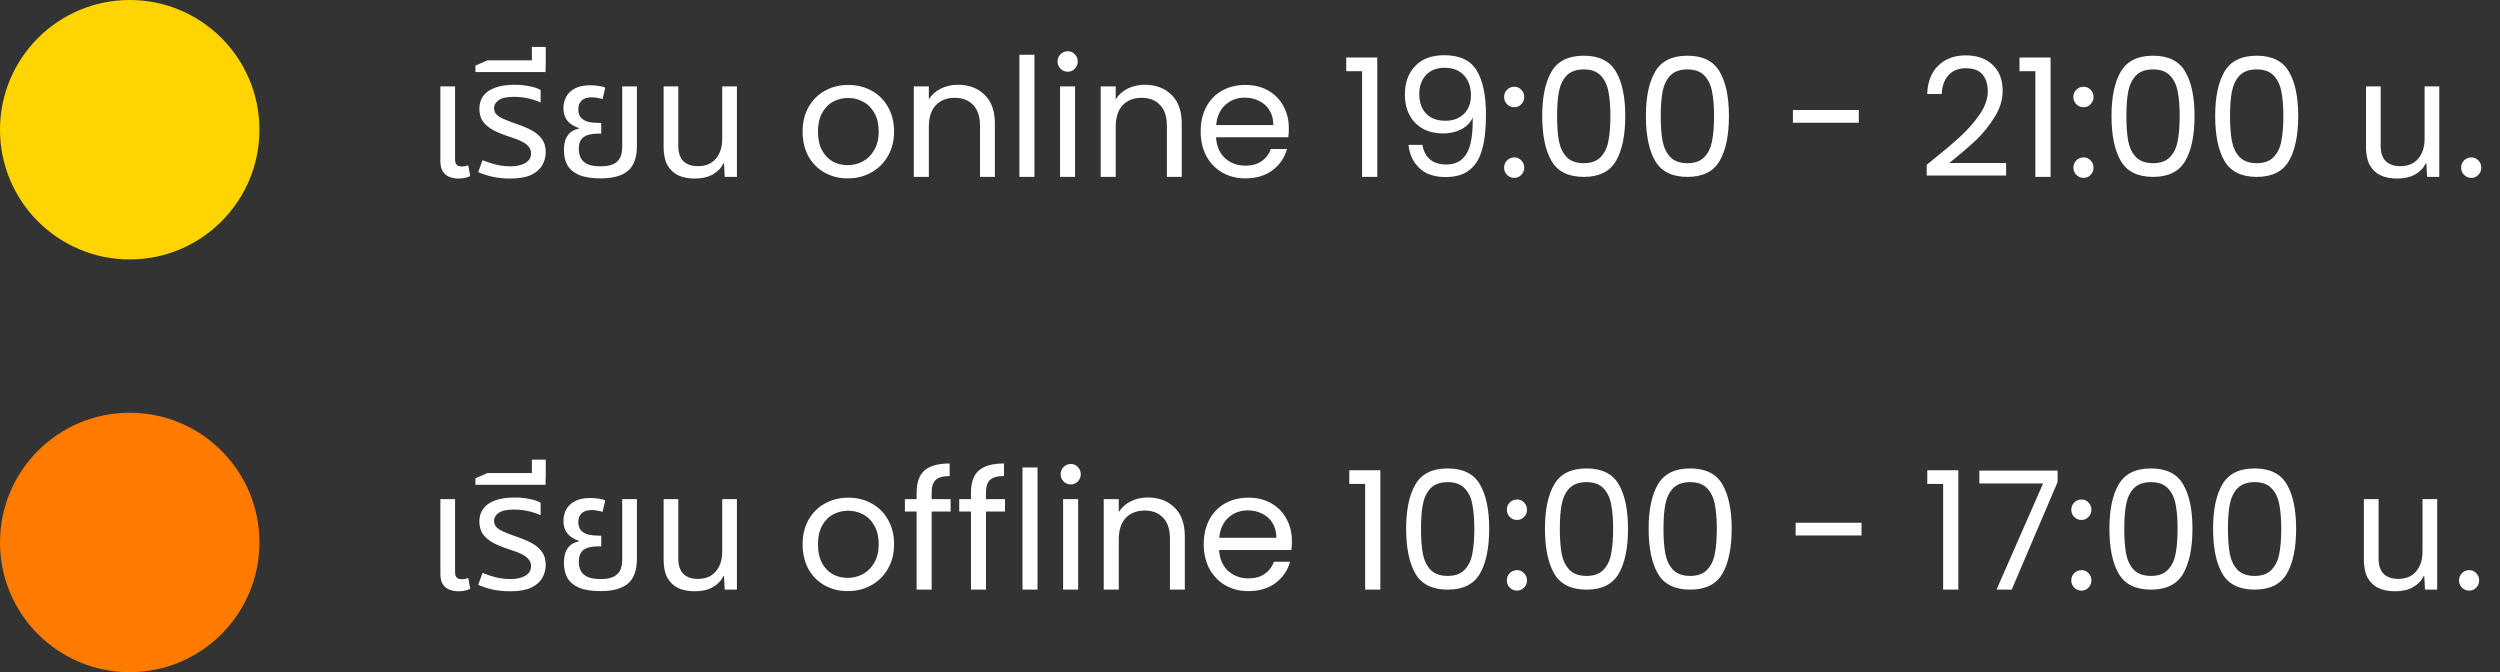
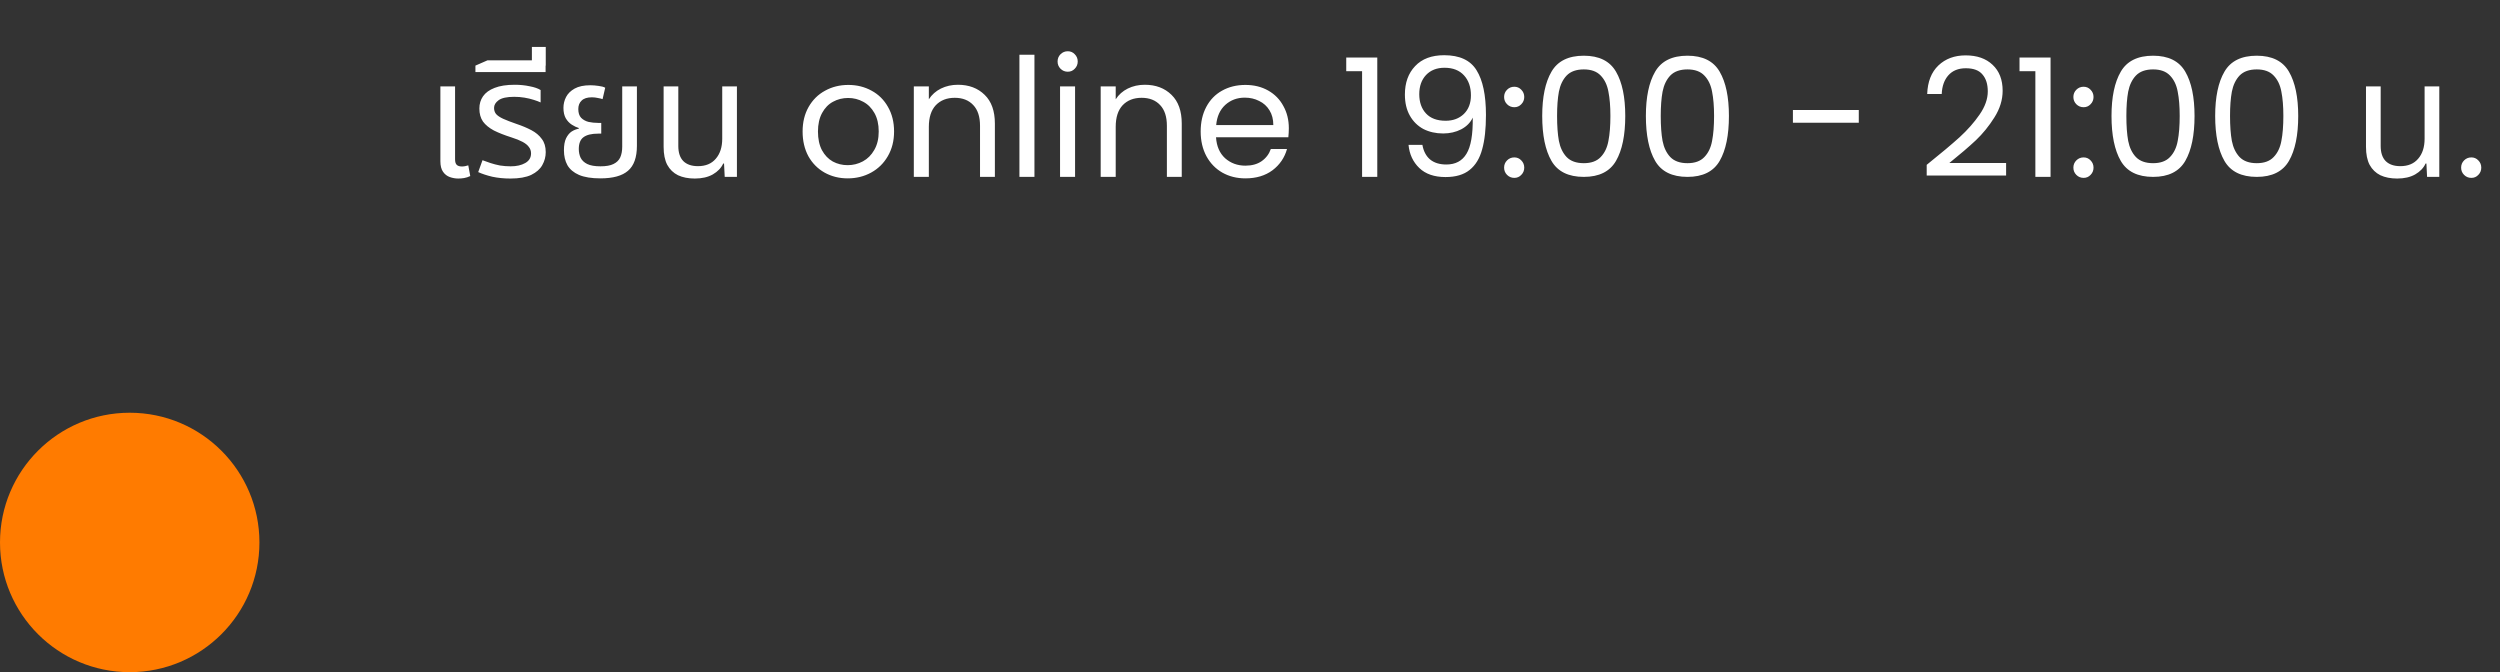
<svg xmlns="http://www.w3.org/2000/svg" width="212" height="57" viewBox="0 0 212 57" fill="none">
  <rect x="0" y="0" width="212" height="57" fill="#333333" stroke="none" />
  <path d="M38.87 15.14C38.618 15.14 38.375 15.098 38.142 15.014C37.909 14.93 37.717 14.781 37.568 14.566C37.419 14.351 37.344 14.053 37.344 13.67V7.328H38.59V13.516C38.59 13.731 38.637 13.885 38.73 13.978C38.823 14.071 38.973 14.118 39.178 14.118C39.262 14.118 39.351 14.109 39.444 14.09C39.537 14.071 39.626 14.048 39.71 14.02L39.878 14.93C39.701 15.014 39.528 15.07 39.36 15.098C39.192 15.126 39.029 15.14 38.87 15.14ZM43.282 15.14C42.731 15.14 42.218 15.089 41.742 14.986C41.276 14.874 40.879 14.743 40.552 14.594L40.916 13.586C41.112 13.661 41.336 13.74 41.588 13.824C41.84 13.908 42.111 13.978 42.4 14.034C42.699 14.081 43.002 14.104 43.31 14.104C43.805 14.104 44.215 14.011 44.542 13.824C44.869 13.637 45.032 13.367 45.032 13.012C45.032 12.797 44.971 12.615 44.85 12.466C44.738 12.307 44.561 12.163 44.318 12.032C44.075 11.901 43.763 11.775 43.38 11.654C42.792 11.467 42.293 11.271 41.882 11.066C41.481 10.851 41.173 10.599 40.958 10.31C40.753 10.011 40.65 9.643 40.65 9.204C40.65 8.812 40.753 8.467 40.958 8.168C41.173 7.86 41.499 7.622 41.938 7.454C42.386 7.277 42.956 7.188 43.646 7.188C44.094 7.188 44.514 7.23 44.906 7.314C45.307 7.389 45.62 7.496 45.844 7.636V8.686C45.685 8.611 45.485 8.537 45.242 8.462C45.009 8.387 44.752 8.327 44.472 8.28C44.192 8.233 43.903 8.21 43.604 8.21C42.979 8.21 42.535 8.308 42.274 8.504C42.022 8.691 41.896 8.905 41.896 9.148C41.896 9.353 41.952 9.526 42.064 9.666C42.185 9.806 42.386 9.941 42.666 10.072C42.956 10.203 43.343 10.352 43.828 10.52C44.276 10.669 44.687 10.842 45.06 11.038C45.434 11.234 45.727 11.481 45.942 11.78C46.166 12.069 46.278 12.443 46.278 12.9C46.278 13.292 46.18 13.661 45.984 14.006C45.797 14.342 45.485 14.617 45.046 14.832C44.608 15.037 44.02 15.14 43.282 15.14ZM40.316 6.11V5.564L41.338 5.116H46.266V6.11H40.316ZM45.104 5.564V3.982H46.28V5.564H45.104ZM50.916 15.126C50.16 15.126 49.553 15.028 49.096 14.832C48.648 14.636 48.322 14.361 48.116 14.006C47.92 13.651 47.822 13.231 47.822 12.746C47.822 12.317 47.883 11.976 48.004 11.724C48.135 11.463 48.294 11.271 48.48 11.15C48.676 11.029 48.877 10.949 49.082 10.912V10.856C48.895 10.8 48.7 10.707 48.494 10.576C48.289 10.445 48.116 10.263 47.976 10.03C47.846 9.797 47.78 9.503 47.78 9.148C47.78 8.821 47.855 8.513 48.004 8.224C48.154 7.935 48.396 7.697 48.732 7.51C49.068 7.323 49.511 7.23 50.062 7.23C50.286 7.23 50.52 7.249 50.762 7.286C51.005 7.314 51.191 7.365 51.322 7.44L51.098 8.406C50.995 8.369 50.86 8.336 50.692 8.308C50.533 8.271 50.365 8.252 50.188 8.252C49.796 8.252 49.507 8.345 49.32 8.532C49.133 8.709 49.04 8.947 49.04 9.246C49.04 9.573 49.12 9.82 49.278 9.988C49.446 10.156 49.656 10.273 49.908 10.338C50.169 10.394 50.44 10.422 50.72 10.422H50.986V11.332H50.72C50.16 11.332 49.745 11.435 49.474 11.64C49.213 11.836 49.082 12.167 49.082 12.634C49.082 12.905 49.133 13.152 49.236 13.376C49.348 13.6 49.535 13.777 49.796 13.908C50.067 14.039 50.44 14.104 50.916 14.104C51.392 14.104 51.761 14.039 52.022 13.908C52.293 13.777 52.484 13.591 52.596 13.348C52.708 13.096 52.764 12.797 52.764 12.452V7.328H54.01V12.368C54.01 13.348 53.758 14.053 53.254 14.482C52.76 14.911 51.98 15.126 50.916 15.126ZM58.921 15.14C58.37 15.14 57.894 15.047 57.493 14.86C57.101 14.664 56.797 14.37 56.583 13.978C56.377 13.586 56.275 13.077 56.275 12.452V7.328H57.521V12.382C57.521 12.942 57.661 13.367 57.941 13.656C58.23 13.945 58.645 14.09 59.187 14.09C59.84 14.09 60.344 13.88 60.699 13.46C61.063 13.04 61.245 12.475 61.245 11.766V7.328H62.491V15H61.455L61.399 13.866H61.329C61.161 14.239 60.867 14.547 60.447 14.79C60.036 15.023 59.527 15.14 58.921 15.14ZM71.883 15.126C71.164 15.126 70.511 14.963 69.923 14.636C69.344 14.309 68.887 13.847 68.551 13.25C68.224 12.643 68.061 11.943 68.061 11.15C68.061 10.366 68.229 9.675 68.565 9.078C68.91 8.471 69.377 8.009 69.965 7.692C70.553 7.365 71.211 7.202 71.939 7.202C72.667 7.202 73.325 7.365 73.913 7.692C74.501 8.009 74.963 8.467 75.299 9.064C75.644 9.661 75.817 10.357 75.817 11.15C75.817 11.943 75.64 12.643 75.285 13.25C74.94 13.847 74.468 14.309 73.871 14.636C73.274 14.963 72.611 15.126 71.883 15.126ZM71.883 14.006C72.34 14.006 72.77 13.899 73.171 13.684C73.572 13.469 73.894 13.147 74.137 12.718C74.389 12.289 74.515 11.766 74.515 11.15C74.515 10.534 74.394 10.011 74.151 9.582C73.908 9.153 73.591 8.835 73.199 8.63C72.807 8.415 72.382 8.308 71.925 8.308C71.458 8.308 71.029 8.415 70.637 8.63C70.254 8.835 69.946 9.153 69.713 9.582C69.48 10.011 69.363 10.534 69.363 11.15C69.363 11.775 69.475 12.303 69.699 12.732C69.932 13.161 70.24 13.483 70.623 13.698C71.006 13.903 71.426 14.006 71.883 14.006ZM81.23 7.188C82.163 7.188 82.919 7.473 83.498 8.042C84.077 8.602 84.366 9.414 84.366 10.478V15H83.106V10.66C83.106 9.895 82.915 9.311 82.532 8.91C82.149 8.499 81.627 8.294 80.964 8.294C80.292 8.294 79.755 8.504 79.354 8.924C78.962 9.344 78.766 9.955 78.766 10.758V15H77.492V7.328H78.766V8.42C79.018 8.028 79.359 7.725 79.788 7.51C80.227 7.295 80.707 7.188 81.23 7.188ZM87.721 4.64V15H86.447V4.64H87.721ZM90.55 6.082C90.308 6.082 90.103 5.998 89.934 5.83C89.766 5.662 89.683 5.457 89.683 5.214C89.683 4.971 89.766 4.766 89.934 4.598C90.103 4.43 90.308 4.346 90.55 4.346C90.784 4.346 90.98 4.43 91.138 4.598C91.306 4.766 91.391 4.971 91.391 5.214C91.391 5.457 91.306 5.662 91.138 5.83C90.98 5.998 90.784 6.082 90.55 6.082ZM91.166 7.328V15H89.892V7.328H91.166ZM97.076 7.188C98.009 7.188 98.765 7.473 99.344 8.042C99.922 8.602 100.212 9.414 100.212 10.478V15H98.952V10.66C98.952 9.895 98.76 9.311 98.378 8.91C97.995 8.499 97.472 8.294 96.81 8.294C96.138 8.294 95.601 8.504 95.2 8.924C94.808 9.344 94.612 9.955 94.612 10.758V15H93.338V7.328H94.612V8.42C94.864 8.028 95.204 7.725 95.634 7.51C96.072 7.295 96.553 7.188 97.076 7.188ZM109.293 10.87C109.293 11.113 109.279 11.369 109.251 11.64H103.119C103.166 12.396 103.422 12.989 103.889 13.418C104.365 13.838 104.939 14.048 105.611 14.048C106.162 14.048 106.619 13.922 106.983 13.67C107.356 13.409 107.618 13.063 107.767 12.634H109.139C108.934 13.371 108.523 13.973 107.907 14.44C107.291 14.897 106.526 15.126 105.611 15.126C104.883 15.126 104.23 14.963 103.651 14.636C103.082 14.309 102.634 13.847 102.307 13.25C101.98 12.643 101.817 11.943 101.817 11.15C101.817 10.357 101.976 9.661 102.293 9.064C102.61 8.467 103.054 8.009 103.623 7.692C104.202 7.365 104.864 7.202 105.611 7.202C106.339 7.202 106.983 7.361 107.543 7.678C108.103 7.995 108.532 8.434 108.831 8.994C109.139 9.545 109.293 10.17 109.293 10.87ZM107.977 10.604C107.977 10.119 107.87 9.703 107.655 9.358C107.44 9.003 107.146 8.737 106.773 8.56C106.409 8.373 106.003 8.28 105.555 8.28C104.911 8.28 104.36 8.485 103.903 8.896C103.455 9.307 103.198 9.876 103.133 10.604H107.977ZM114.161 6.04V4.878H116.793V15H115.505V6.04H114.161ZM120.619 12.284C120.713 12.816 120.927 13.227 121.263 13.516C121.609 13.805 122.071 13.95 122.649 13.95C123.424 13.95 123.993 13.647 124.357 13.04C124.731 12.433 124.908 11.411 124.889 9.974C124.693 10.394 124.367 10.725 123.909 10.968C123.452 11.201 122.943 11.318 122.383 11.318C121.758 11.318 121.198 11.192 120.703 10.94C120.218 10.679 119.835 10.301 119.555 9.806C119.275 9.311 119.135 8.714 119.135 8.014C119.135 7.015 119.425 6.213 120.003 5.606C120.582 4.99 121.403 4.682 122.467 4.682C123.774 4.682 124.689 5.107 125.211 5.956C125.743 6.805 126.009 8.07 126.009 9.75C126.009 10.926 125.902 11.897 125.687 12.662C125.482 13.427 125.127 14.011 124.623 14.412C124.129 14.813 123.447 15.014 122.579 15.014C121.627 15.014 120.885 14.757 120.353 14.244C119.821 13.731 119.518 13.077 119.443 12.284H120.619ZM122.593 10.24C123.219 10.24 123.732 10.049 124.133 9.666C124.535 9.274 124.735 8.747 124.735 8.084C124.735 7.384 124.539 6.819 124.147 6.39C123.755 5.961 123.205 5.746 122.495 5.746C121.842 5.746 121.319 5.951 120.927 6.362C120.545 6.773 120.353 7.314 120.353 7.986C120.353 8.667 120.545 9.213 120.927 9.624C121.31 10.035 121.865 10.24 122.593 10.24ZM128.416 15.084C128.173 15.084 127.968 15 127.8 14.832C127.632 14.664 127.548 14.459 127.548 14.216C127.548 13.973 127.632 13.768 127.8 13.6C127.968 13.432 128.173 13.348 128.416 13.348C128.649 13.348 128.845 13.432 129.004 13.6C129.172 13.768 129.256 13.973 129.256 14.216C129.256 14.459 129.172 14.664 129.004 14.832C128.845 15 128.649 15.084 128.416 15.084ZM128.416 9.092C128.173 9.092 127.968 9.008 127.8 8.84C127.632 8.672 127.548 8.467 127.548 8.224C127.548 7.981 127.632 7.776 127.8 7.608C127.968 7.44 128.173 7.356 128.416 7.356C128.649 7.356 128.845 7.44 129.004 7.608C129.172 7.776 129.256 7.981 129.256 8.224C129.256 8.467 129.172 8.672 129.004 8.84C128.845 9.008 128.649 9.092 128.416 9.092ZM130.78 9.834C130.78 8.229 131.041 6.978 131.564 6.082C132.087 5.177 133.001 4.724 134.308 4.724C135.605 4.724 136.515 5.177 137.038 6.082C137.561 6.978 137.822 8.229 137.822 9.834C137.822 11.467 137.561 12.737 137.038 13.642C136.515 14.547 135.605 15 134.308 15C133.001 15 132.087 14.547 131.564 13.642C131.041 12.737 130.78 11.467 130.78 9.834ZM136.562 9.834C136.562 9.022 136.506 8.336 136.394 7.776C136.291 7.207 136.072 6.749 135.736 6.404C135.409 6.059 134.933 5.886 134.308 5.886C133.673 5.886 133.188 6.059 132.852 6.404C132.525 6.749 132.306 7.207 132.194 7.776C132.091 8.336 132.04 9.022 132.04 9.834C132.04 10.674 132.091 11.379 132.194 11.948C132.306 12.517 132.525 12.975 132.852 13.32C133.188 13.665 133.673 13.838 134.308 13.838C134.933 13.838 135.409 13.665 135.736 13.32C136.072 12.975 136.291 12.517 136.394 11.948C136.506 11.379 136.562 10.674 136.562 9.834ZM139.571 9.834C139.571 8.229 139.832 6.978 140.355 6.082C140.878 5.177 141.792 4.724 143.099 4.724C144.396 4.724 145.306 5.177 145.829 6.082C146.352 6.978 146.613 8.229 146.613 9.834C146.613 11.467 146.352 12.737 145.829 13.642C145.306 14.547 144.396 15 143.099 15C141.792 15 140.878 14.547 140.355 13.642C139.832 12.737 139.571 11.467 139.571 9.834ZM145.353 9.834C145.353 9.022 145.297 8.336 145.185 7.776C145.082 7.207 144.863 6.749 144.527 6.404C144.2 6.059 143.724 5.886 143.099 5.886C142.464 5.886 141.979 6.059 141.643 6.404C141.316 6.749 141.097 7.207 140.985 7.776C140.882 8.336 140.831 9.022 140.831 9.834C140.831 10.674 140.882 11.379 140.985 11.948C141.097 12.517 141.316 12.975 141.643 13.32C141.979 13.665 142.464 13.838 143.099 13.838C143.724 13.838 144.2 13.665 144.527 13.32C144.863 12.975 145.082 12.517 145.185 11.948C145.297 11.379 145.353 10.674 145.353 9.834ZM157.625 9.33V10.408H152.039V9.33H157.625ZM163.384 13.978C164.569 13.026 165.498 12.247 166.17 11.64C166.842 11.024 167.407 10.385 167.864 9.722C168.331 9.05 168.564 8.392 168.564 7.748C168.564 7.141 168.415 6.665 168.116 6.32C167.827 5.965 167.355 5.788 166.702 5.788C166.067 5.788 165.573 5.989 165.218 6.39C164.873 6.782 164.686 7.309 164.658 7.972H163.426C163.463 6.927 163.781 6.119 164.378 5.55C164.975 4.981 165.745 4.696 166.688 4.696C167.649 4.696 168.41 4.962 168.97 5.494C169.539 6.026 169.824 6.759 169.824 7.692C169.824 8.467 169.591 9.223 169.124 9.96C168.667 10.688 168.144 11.332 167.556 11.892C166.968 12.443 166.217 13.087 165.302 13.824H170.118V14.888H163.384V13.978ZM171.255 6.04V4.878H173.887V15H172.599V6.04H171.255ZM176.691 15.084C176.448 15.084 176.243 15 176.075 14.832C175.907 14.664 175.823 14.459 175.823 14.216C175.823 13.973 175.907 13.768 176.075 13.6C176.243 13.432 176.448 13.348 176.691 13.348C176.924 13.348 177.12 13.432 177.279 13.6C177.447 13.768 177.531 13.973 177.531 14.216C177.531 14.459 177.447 14.664 177.279 14.832C177.12 15 176.924 15.084 176.691 15.084ZM176.691 9.092C176.448 9.092 176.243 9.008 176.075 8.84C175.907 8.672 175.823 8.467 175.823 8.224C175.823 7.981 175.907 7.776 176.075 7.608C176.243 7.44 176.448 7.356 176.691 7.356C176.924 7.356 177.12 7.44 177.279 7.608C177.447 7.776 177.531 7.981 177.531 8.224C177.531 8.467 177.447 8.672 177.279 8.84C177.12 9.008 176.924 9.092 176.691 9.092ZM179.056 9.834C179.056 8.229 179.317 6.978 179.84 6.082C180.362 5.177 181.277 4.724 182.584 4.724C183.881 4.724 184.791 5.177 185.314 6.082C185.836 6.978 186.097 8.229 186.097 9.834C186.097 11.467 185.836 12.737 185.314 13.642C184.791 14.547 183.881 15 182.584 15C181.277 15 180.362 14.547 179.84 13.642C179.317 12.737 179.056 11.467 179.056 9.834ZM184.838 9.834C184.838 9.022 184.782 8.336 184.67 7.776C184.567 7.207 184.348 6.749 184.012 6.404C183.685 6.059 183.209 5.886 182.584 5.886C181.949 5.886 181.464 6.059 181.128 6.404C180.801 6.749 180.582 7.207 180.47 7.776C180.367 8.336 180.316 9.022 180.316 9.834C180.316 10.674 180.367 11.379 180.47 11.948C180.582 12.517 180.801 12.975 181.128 13.32C181.464 13.665 181.949 13.838 182.584 13.838C183.209 13.838 183.685 13.665 184.012 13.32C184.348 12.975 184.567 12.517 184.67 11.948C184.782 11.379 184.838 10.674 184.838 9.834ZM187.847 9.834C187.847 8.229 188.108 6.978 188.631 6.082C189.153 5.177 190.068 4.724 191.375 4.724C192.672 4.724 193.582 5.177 194.105 6.082C194.627 6.978 194.889 8.229 194.889 9.834C194.889 11.467 194.627 12.737 194.105 13.642C193.582 14.547 192.672 15 191.375 15C190.068 15 189.153 14.547 188.631 13.642C188.108 12.737 187.847 11.467 187.847 9.834ZM193.629 9.834C193.629 9.022 193.573 8.336 193.461 7.776C193.358 7.207 193.139 6.749 192.803 6.404C192.476 6.059 192 5.886 191.375 5.886C190.74 5.886 190.255 6.059 189.919 6.404C189.592 6.749 189.373 7.207 189.261 7.776C189.158 8.336 189.107 9.022 189.107 9.834C189.107 10.674 189.158 11.379 189.261 11.948C189.373 12.517 189.592 12.975 189.919 13.32C190.255 13.665 190.74 13.838 191.375 13.838C192 13.838 192.476 13.665 192.803 13.32C193.139 12.975 193.358 12.517 193.461 11.948C193.573 11.379 193.629 10.674 193.629 9.834ZM203.282 15.14C202.731 15.14 202.255 15.047 201.854 14.86C201.462 14.664 201.159 14.37 200.944 13.978C200.739 13.586 200.636 13.077 200.636 12.452V7.328H201.882V12.382C201.882 12.942 202.022 13.367 202.302 13.656C202.591 13.945 203.007 14.09 203.548 14.09C204.201 14.09 204.705 13.88 205.06 13.46C205.424 13.04 205.606 12.475 205.606 11.766V7.328H206.852V15H205.816L205.76 13.866H205.69C205.522 14.239 205.228 14.547 204.808 14.79C204.397 15.023 203.889 15.14 203.282 15.14ZM209.572 15.084C209.329 15.084 209.124 15 208.956 14.832C208.788 14.664 208.704 14.459 208.704 14.216C208.704 13.973 208.788 13.768 208.956 13.6C209.124 13.432 209.329 13.348 209.572 13.348C209.805 13.348 210.001 13.432 210.16 13.6C210.328 13.768 210.412 13.973 210.412 14.216C210.412 14.459 210.328 14.664 210.16 14.832C210.001 15 209.805 15.084 209.572 15.084Z" fill="white" />
-   <path d="M38.87 50.14C38.618 50.14 38.375 50.098 38.142 50.014C37.909 49.93 37.717 49.781 37.568 49.566C37.419 49.351 37.344 49.053 37.344 48.67V42.328H38.59V48.516C38.59 48.731 38.637 48.885 38.73 48.978C38.823 49.071 38.973 49.118 39.178 49.118C39.262 49.118 39.351 49.109 39.444 49.09C39.537 49.071 39.626 49.048 39.71 49.02L39.878 49.93C39.701 50.014 39.528 50.07 39.36 50.098C39.192 50.126 39.029 50.14 38.87 50.14ZM43.282 50.14C42.731 50.14 42.218 50.089 41.742 49.986C41.276 49.874 40.879 49.743 40.552 49.594L40.916 48.586C41.112 48.661 41.336 48.74 41.588 48.824C41.84 48.908 42.111 48.978 42.4 49.034C42.699 49.081 43.002 49.104 43.31 49.104C43.805 49.104 44.215 49.011 44.542 48.824C44.869 48.637 45.032 48.367 45.032 48.012C45.032 47.797 44.971 47.615 44.85 47.466C44.738 47.307 44.561 47.163 44.318 47.032C44.075 46.901 43.763 46.775 43.38 46.654C42.792 46.467 42.293 46.271 41.882 46.066C41.481 45.851 41.173 45.599 40.958 45.31C40.753 45.011 40.65 44.643 40.65 44.204C40.65 43.812 40.753 43.467 40.958 43.168C41.173 42.86 41.499 42.622 41.938 42.454C42.386 42.277 42.956 42.188 43.646 42.188C44.094 42.188 44.514 42.23 44.906 42.314C45.307 42.389 45.62 42.496 45.844 42.636V43.686C45.685 43.611 45.485 43.537 45.242 43.462C45.009 43.387 44.752 43.327 44.472 43.28C44.192 43.233 43.903 43.21 43.604 43.21C42.979 43.21 42.535 43.308 42.274 43.504C42.022 43.691 41.896 43.905 41.896 44.148C41.896 44.353 41.952 44.526 42.064 44.666C42.185 44.806 42.386 44.941 42.666 45.072C42.956 45.203 43.343 45.352 43.828 45.52C44.276 45.669 44.687 45.842 45.06 46.038C45.434 46.234 45.727 46.481 45.942 46.78C46.166 47.069 46.278 47.443 46.278 47.9C46.278 48.292 46.18 48.661 45.984 49.006C45.797 49.342 45.485 49.617 45.046 49.832C44.608 50.037 44.02 50.14 43.282 50.14ZM40.316 41.11V40.564L41.338 40.116H46.266V41.11H40.316ZM45.104 40.564V38.982H46.28V40.564H45.104ZM50.916 50.126C50.16 50.126 49.553 50.028 49.096 49.832C48.648 49.636 48.322 49.361 48.116 49.006C47.92 48.651 47.822 48.231 47.822 47.746C47.822 47.317 47.883 46.976 48.004 46.724C48.135 46.463 48.294 46.271 48.48 46.15C48.676 46.029 48.877 45.949 49.082 45.912V45.856C48.895 45.8 48.7 45.707 48.494 45.576C48.289 45.445 48.116 45.263 47.976 45.03C47.846 44.797 47.78 44.503 47.78 44.148C47.78 43.821 47.855 43.513 48.004 43.224C48.154 42.935 48.396 42.697 48.732 42.51C49.068 42.323 49.511 42.23 50.062 42.23C50.286 42.23 50.52 42.249 50.762 42.286C51.005 42.314 51.191 42.365 51.322 42.44L51.098 43.406C50.995 43.369 50.86 43.336 50.692 43.308C50.533 43.271 50.365 43.252 50.188 43.252C49.796 43.252 49.507 43.345 49.32 43.532C49.133 43.709 49.04 43.947 49.04 44.246C49.04 44.573 49.12 44.82 49.278 44.988C49.446 45.156 49.656 45.273 49.908 45.338C50.169 45.394 50.44 45.422 50.72 45.422H50.986V46.332H50.72C50.16 46.332 49.745 46.435 49.474 46.64C49.213 46.836 49.082 47.167 49.082 47.634C49.082 47.905 49.133 48.152 49.236 48.376C49.348 48.6 49.535 48.777 49.796 48.908C50.067 49.039 50.44 49.104 50.916 49.104C51.392 49.104 51.761 49.039 52.022 48.908C52.293 48.777 52.484 48.591 52.596 48.348C52.708 48.096 52.764 47.797 52.764 47.452V42.328H54.01V47.368C54.01 48.348 53.758 49.053 53.254 49.482C52.76 49.911 51.98 50.126 50.916 50.126ZM58.921 50.14C58.37 50.14 57.894 50.047 57.493 49.86C57.101 49.664 56.797 49.37 56.583 48.978C56.377 48.586 56.275 48.077 56.275 47.452V42.328H57.521V47.382C57.521 47.942 57.661 48.367 57.941 48.656C58.23 48.945 58.645 49.09 59.187 49.09C59.84 49.09 60.344 48.88 60.699 48.46C61.063 48.04 61.245 47.475 61.245 46.766V42.328H62.491V50H61.455L61.399 48.866H61.329C61.161 49.239 60.867 49.547 60.447 49.79C60.036 50.023 59.527 50.14 58.921 50.14ZM71.883 50.126C71.164 50.126 70.511 49.963 69.923 49.636C69.344 49.309 68.887 48.847 68.551 48.25C68.224 47.643 68.061 46.943 68.061 46.15C68.061 45.366 68.229 44.675 68.565 44.078C68.91 43.471 69.377 43.009 69.965 42.692C70.553 42.365 71.211 42.202 71.939 42.202C72.667 42.202 73.325 42.365 73.913 42.692C74.501 43.009 74.963 43.467 75.299 44.064C75.644 44.661 75.817 45.357 75.817 46.15C75.817 46.943 75.64 47.643 75.285 48.25C74.94 48.847 74.468 49.309 73.871 49.636C73.274 49.963 72.611 50.126 71.883 50.126ZM71.883 49.006C72.34 49.006 72.77 48.899 73.171 48.684C73.572 48.469 73.894 48.147 74.137 47.718C74.389 47.289 74.515 46.766 74.515 46.15C74.515 45.534 74.394 45.011 74.151 44.582C73.908 44.153 73.591 43.835 73.199 43.63C72.807 43.415 72.382 43.308 71.925 43.308C71.458 43.308 71.029 43.415 70.637 43.63C70.254 43.835 69.946 44.153 69.713 44.582C69.48 45.011 69.363 45.534 69.363 46.15C69.363 46.775 69.475 47.303 69.699 47.732C69.932 48.161 70.24 48.483 70.623 48.698C71.006 48.903 71.426 49.006 71.883 49.006ZM80.614 43.378H79.004V50H77.73V43.378H76.736V42.328H77.73V41.782C77.73 40.923 77.949 40.298 78.388 39.906C78.836 39.505 79.55 39.304 80.53 39.304V40.368C79.97 40.368 79.573 40.48 79.34 40.704C79.116 40.919 79.004 41.278 79.004 41.782V42.328H80.614V43.378ZM85.222 43.378H83.612V50H82.338V43.378H81.344V42.328H82.338V41.782C82.338 40.923 82.557 40.298 82.996 39.906C83.444 39.505 84.157 39.304 85.138 39.304V40.368C84.578 40.368 84.181 40.48 83.948 40.704C83.724 40.919 83.612 41.278 83.612 41.782V42.328H85.222V43.378ZM87.981 39.64V50H86.707V39.64H87.981ZM90.81 41.082C90.568 41.082 90.362 40.998 90.194 40.83C90.026 40.662 89.942 40.457 89.942 40.214C89.942 39.971 90.026 39.766 90.194 39.598C90.362 39.43 90.568 39.346 90.81 39.346C91.044 39.346 91.24 39.43 91.398 39.598C91.566 39.766 91.65 39.971 91.65 40.214C91.65 40.457 91.566 40.662 91.398 40.83C91.24 40.998 91.044 41.082 90.81 41.082ZM91.426 42.328V50H90.152V42.328H91.426ZM97.335 42.188C98.269 42.188 99.025 42.473 99.603 43.042C100.182 43.602 100.472 44.414 100.472 45.478V50H99.212V45.66C99.212 44.895 99.02 44.311 98.638 43.91C98.255 43.499 97.732 43.294 97.07 43.294C96.397 43.294 95.861 43.504 95.46 43.924C95.067 44.344 94.871 44.955 94.871 45.758V50H93.597V42.328H94.871V43.42C95.124 43.028 95.464 42.725 95.894 42.51C96.332 42.295 96.813 42.188 97.335 42.188ZM109.553 45.87C109.553 46.113 109.539 46.369 109.511 46.64H103.379C103.425 47.396 103.682 47.989 104.149 48.418C104.625 48.838 105.199 49.048 105.871 49.048C106.421 49.048 106.879 48.922 107.243 48.67C107.616 48.409 107.877 48.063 108.027 47.634H109.399C109.193 48.371 108.783 48.973 108.167 49.44C107.551 49.897 106.785 50.126 105.871 50.126C105.143 50.126 104.489 49.963 103.911 49.636C103.341 49.309 102.893 48.847 102.567 48.25C102.24 47.643 102.077 46.943 102.077 46.15C102.077 45.357 102.235 44.661 102.553 44.064C102.87 43.467 103.313 43.009 103.883 42.692C104.461 42.365 105.124 42.202 105.871 42.202C106.599 42.202 107.243 42.361 107.803 42.678C108.363 42.995 108.792 43.434 109.091 43.994C109.399 44.545 109.553 45.17 109.553 45.87ZM108.237 45.604C108.237 45.119 108.129 44.703 107.915 44.358C107.7 44.003 107.406 43.737 107.033 43.56C106.669 43.373 106.263 43.28 105.815 43.28C105.171 43.28 104.62 43.485 104.163 43.896C103.715 44.307 103.458 44.876 103.393 45.604H108.237ZM114.421 41.04V39.878H117.053V50H115.765V41.04H114.421ZM119.241 44.834C119.241 43.229 119.502 41.978 120.025 41.082C120.548 40.177 121.462 39.724 122.769 39.724C124.066 39.724 124.976 40.177 125.499 41.082C126.022 41.978 126.283 43.229 126.283 44.834C126.283 46.467 126.022 47.737 125.499 48.642C124.976 49.547 124.066 50 122.769 50C121.462 50 120.548 49.547 120.025 48.642C119.502 47.737 119.241 46.467 119.241 44.834ZM125.023 44.834C125.023 44.022 124.967 43.336 124.855 42.776C124.752 42.207 124.533 41.749 124.197 41.404C123.87 41.059 123.394 40.886 122.769 40.886C122.134 40.886 121.649 41.059 121.313 41.404C120.986 41.749 120.767 42.207 120.655 42.776C120.552 43.336 120.501 44.022 120.501 44.834C120.501 45.674 120.552 46.379 120.655 46.948C120.767 47.517 120.986 47.975 121.313 48.32C121.649 48.665 122.134 48.838 122.769 48.838C123.394 48.838 123.87 48.665 124.197 48.32C124.533 47.975 124.752 47.517 124.855 46.948C124.967 46.379 125.023 45.674 125.023 44.834ZM128.648 50.084C128.405 50.084 128.2 50 128.032 49.832C127.864 49.664 127.78 49.459 127.78 49.216C127.78 48.973 127.864 48.768 128.032 48.6C128.2 48.432 128.405 48.348 128.648 48.348C128.881 48.348 129.077 48.432 129.236 48.6C129.404 48.768 129.488 48.973 129.488 49.216C129.488 49.459 129.404 49.664 129.236 49.832C129.077 50 128.881 50.084 128.648 50.084ZM128.648 44.092C128.405 44.092 128.2 44.008 128.032 43.84C127.864 43.672 127.78 43.467 127.78 43.224C127.78 42.981 127.864 42.776 128.032 42.608C128.2 42.44 128.405 42.356 128.648 42.356C128.881 42.356 129.077 42.44 129.236 42.608C129.404 42.776 129.488 42.981 129.488 43.224C129.488 43.467 129.404 43.672 129.236 43.84C129.077 44.008 128.881 44.092 128.648 44.092ZM131.013 44.834C131.013 43.229 131.274 41.978 131.797 41.082C132.319 40.177 133.234 39.724 134.541 39.724C135.838 39.724 136.748 40.177 137.271 41.082C137.793 41.978 138.055 43.229 138.055 44.834C138.055 46.467 137.793 47.737 137.271 48.642C136.748 49.547 135.838 50 134.541 50C133.234 50 132.319 49.547 131.797 48.642C131.274 47.737 131.013 46.467 131.013 44.834ZM136.795 44.834C136.795 44.022 136.739 43.336 136.627 42.776C136.524 42.207 136.305 41.749 135.969 41.404C135.642 41.059 135.166 40.886 134.541 40.886C133.906 40.886 133.421 41.059 133.085 41.404C132.758 41.749 132.539 42.207 132.427 42.776C132.324 43.336 132.273 44.022 132.273 44.834C132.273 45.674 132.324 46.379 132.427 46.948C132.539 47.517 132.758 47.975 133.085 48.32C133.421 48.665 133.906 48.838 134.541 48.838C135.166 48.838 135.642 48.665 135.969 48.32C136.305 47.975 136.524 47.517 136.627 46.948C136.739 46.379 136.795 45.674 136.795 44.834ZM139.804 44.834C139.804 43.229 140.065 41.978 140.588 41.082C141.11 40.177 142.025 39.724 143.332 39.724C144.629 39.724 145.539 40.177 146.062 41.082C146.584 41.978 146.846 43.229 146.846 44.834C146.846 46.467 146.584 47.737 146.062 48.642C145.539 49.547 144.629 50 143.332 50C142.025 50 141.11 49.547 140.588 48.642C140.065 47.737 139.804 46.467 139.804 44.834ZM145.586 44.834C145.586 44.022 145.53 43.336 145.418 42.776C145.315 42.207 145.096 41.749 144.76 41.404C144.433 41.059 143.957 40.886 143.332 40.886C142.697 40.886 142.212 41.059 141.876 41.404C141.549 41.749 141.33 42.207 141.218 42.776C141.115 43.336 141.064 44.022 141.064 44.834C141.064 45.674 141.115 46.379 141.218 46.948C141.33 47.517 141.549 47.975 141.876 48.32C142.212 48.665 142.697 48.838 143.332 48.838C143.957 48.838 144.433 48.665 144.76 48.32C145.096 47.975 145.315 47.517 145.418 46.948C145.53 46.379 145.586 45.674 145.586 44.834ZM157.857 44.33V45.408H152.271V44.33H157.857ZM163.434 41.04V39.878H166.066V50H164.778V41.04H163.434ZM174.485 40.872L170.593 50H169.305L173.253 40.998H167.849V39.906H174.485V40.872ZM176.513 50.084C176.271 50.084 176.065 50 175.897 49.832C175.729 49.664 175.645 49.459 175.645 49.216C175.645 48.973 175.729 48.768 175.897 48.6C176.065 48.432 176.271 48.348 176.513 48.348C176.747 48.348 176.943 48.432 177.101 48.6C177.269 48.768 177.353 48.973 177.353 49.216C177.353 49.459 177.269 49.664 177.101 49.832C176.943 50 176.747 50.084 176.513 50.084ZM176.513 44.092C176.271 44.092 176.065 44.008 175.897 43.84C175.729 43.672 175.645 43.467 175.645 43.224C175.645 42.981 175.729 42.776 175.897 42.608C176.065 42.44 176.271 42.356 176.513 42.356C176.747 42.356 176.943 42.44 177.101 42.608C177.269 42.776 177.353 42.981 177.353 43.224C177.353 43.467 177.269 43.672 177.101 43.84C176.943 44.008 176.747 44.092 176.513 44.092ZM178.878 44.834C178.878 43.229 179.139 41.978 179.662 41.082C180.184 40.177 181.099 39.724 182.406 39.724C183.703 39.724 184.613 40.177 185.136 41.082C185.658 41.978 185.92 43.229 185.92 44.834C185.92 46.467 185.658 47.737 185.136 48.642C184.613 49.547 183.703 50 182.406 50C181.099 50 180.184 49.547 179.662 48.642C179.139 47.737 178.878 46.467 178.878 44.834ZM184.66 44.834C184.66 44.022 184.604 43.336 184.492 42.776C184.389 42.207 184.17 41.749 183.834 41.404C183.507 41.059 183.031 40.886 182.406 40.886C181.771 40.886 181.286 41.059 180.95 41.404C180.623 41.749 180.404 42.207 180.292 42.776C180.189 43.336 180.138 44.022 180.138 44.834C180.138 45.674 180.189 46.379 180.292 46.948C180.404 47.517 180.623 47.975 180.95 48.32C181.286 48.665 181.771 48.838 182.406 48.838C183.031 48.838 183.507 48.665 183.834 48.32C184.17 47.975 184.389 47.517 184.492 46.948C184.604 46.379 184.66 45.674 184.66 44.834ZM187.669 44.834C187.669 43.229 187.93 41.978 188.453 41.082C188.975 40.177 189.89 39.724 191.197 39.724C192.494 39.724 193.404 40.177 193.927 41.082C194.449 41.978 194.711 43.229 194.711 44.834C194.711 46.467 194.449 47.737 193.927 48.642C193.404 49.547 192.494 50 191.197 50C189.89 50 188.975 49.547 188.453 48.642C187.93 47.737 187.669 46.467 187.669 44.834ZM193.451 44.834C193.451 44.022 193.395 43.336 193.283 42.776C193.18 42.207 192.961 41.749 192.625 41.404C192.298 41.059 191.822 40.886 191.197 40.886C190.562 40.886 190.077 41.059 189.741 41.404C189.414 41.749 189.195 42.207 189.083 42.776C188.98 43.336 188.929 44.022 188.929 44.834C188.929 45.674 188.98 46.379 189.083 46.948C189.195 47.517 189.414 47.975 189.741 48.32C190.077 48.665 190.562 48.838 191.197 48.838C191.822 48.838 192.298 48.665 192.625 48.32C192.961 47.975 193.18 47.517 193.283 46.948C193.395 46.379 193.451 45.674 193.451 44.834ZM203.104 50.14C202.554 50.14 202.078 50.047 201.676 49.86C201.284 49.664 200.981 49.37 200.766 48.978C200.561 48.586 200.458 48.077 200.458 47.452V42.328H201.704V47.382C201.704 47.942 201.844 48.367 202.124 48.656C202.414 48.945 202.829 49.09 203.37 49.09C204.024 49.09 204.528 48.88 204.882 48.46C205.246 48.04 205.428 47.475 205.428 46.766V42.328H206.674V50H205.638L205.582 48.866H205.512C205.344 49.239 205.05 49.547 204.63 49.79C204.22 50.023 203.711 50.14 203.104 50.14ZM209.394 50.084C209.151 50.084 208.946 50 208.778 49.832C208.61 49.664 208.526 49.459 208.526 49.216C208.526 48.973 208.61 48.768 208.778 48.6C208.946 48.432 209.151 48.348 209.394 48.348C209.627 48.348 209.823 48.432 209.982 48.6C210.15 48.768 210.234 48.973 210.234 49.216C210.234 49.459 210.15 49.664 209.982 49.832C209.823 50 209.627 50.084 209.394 50.084Z" fill="white" />
-   <circle cx="11" cy="11" r="11" fill="#FFD400" />
  <circle cx="11" cy="46" r="11" fill="#FF7B00" />
</svg>